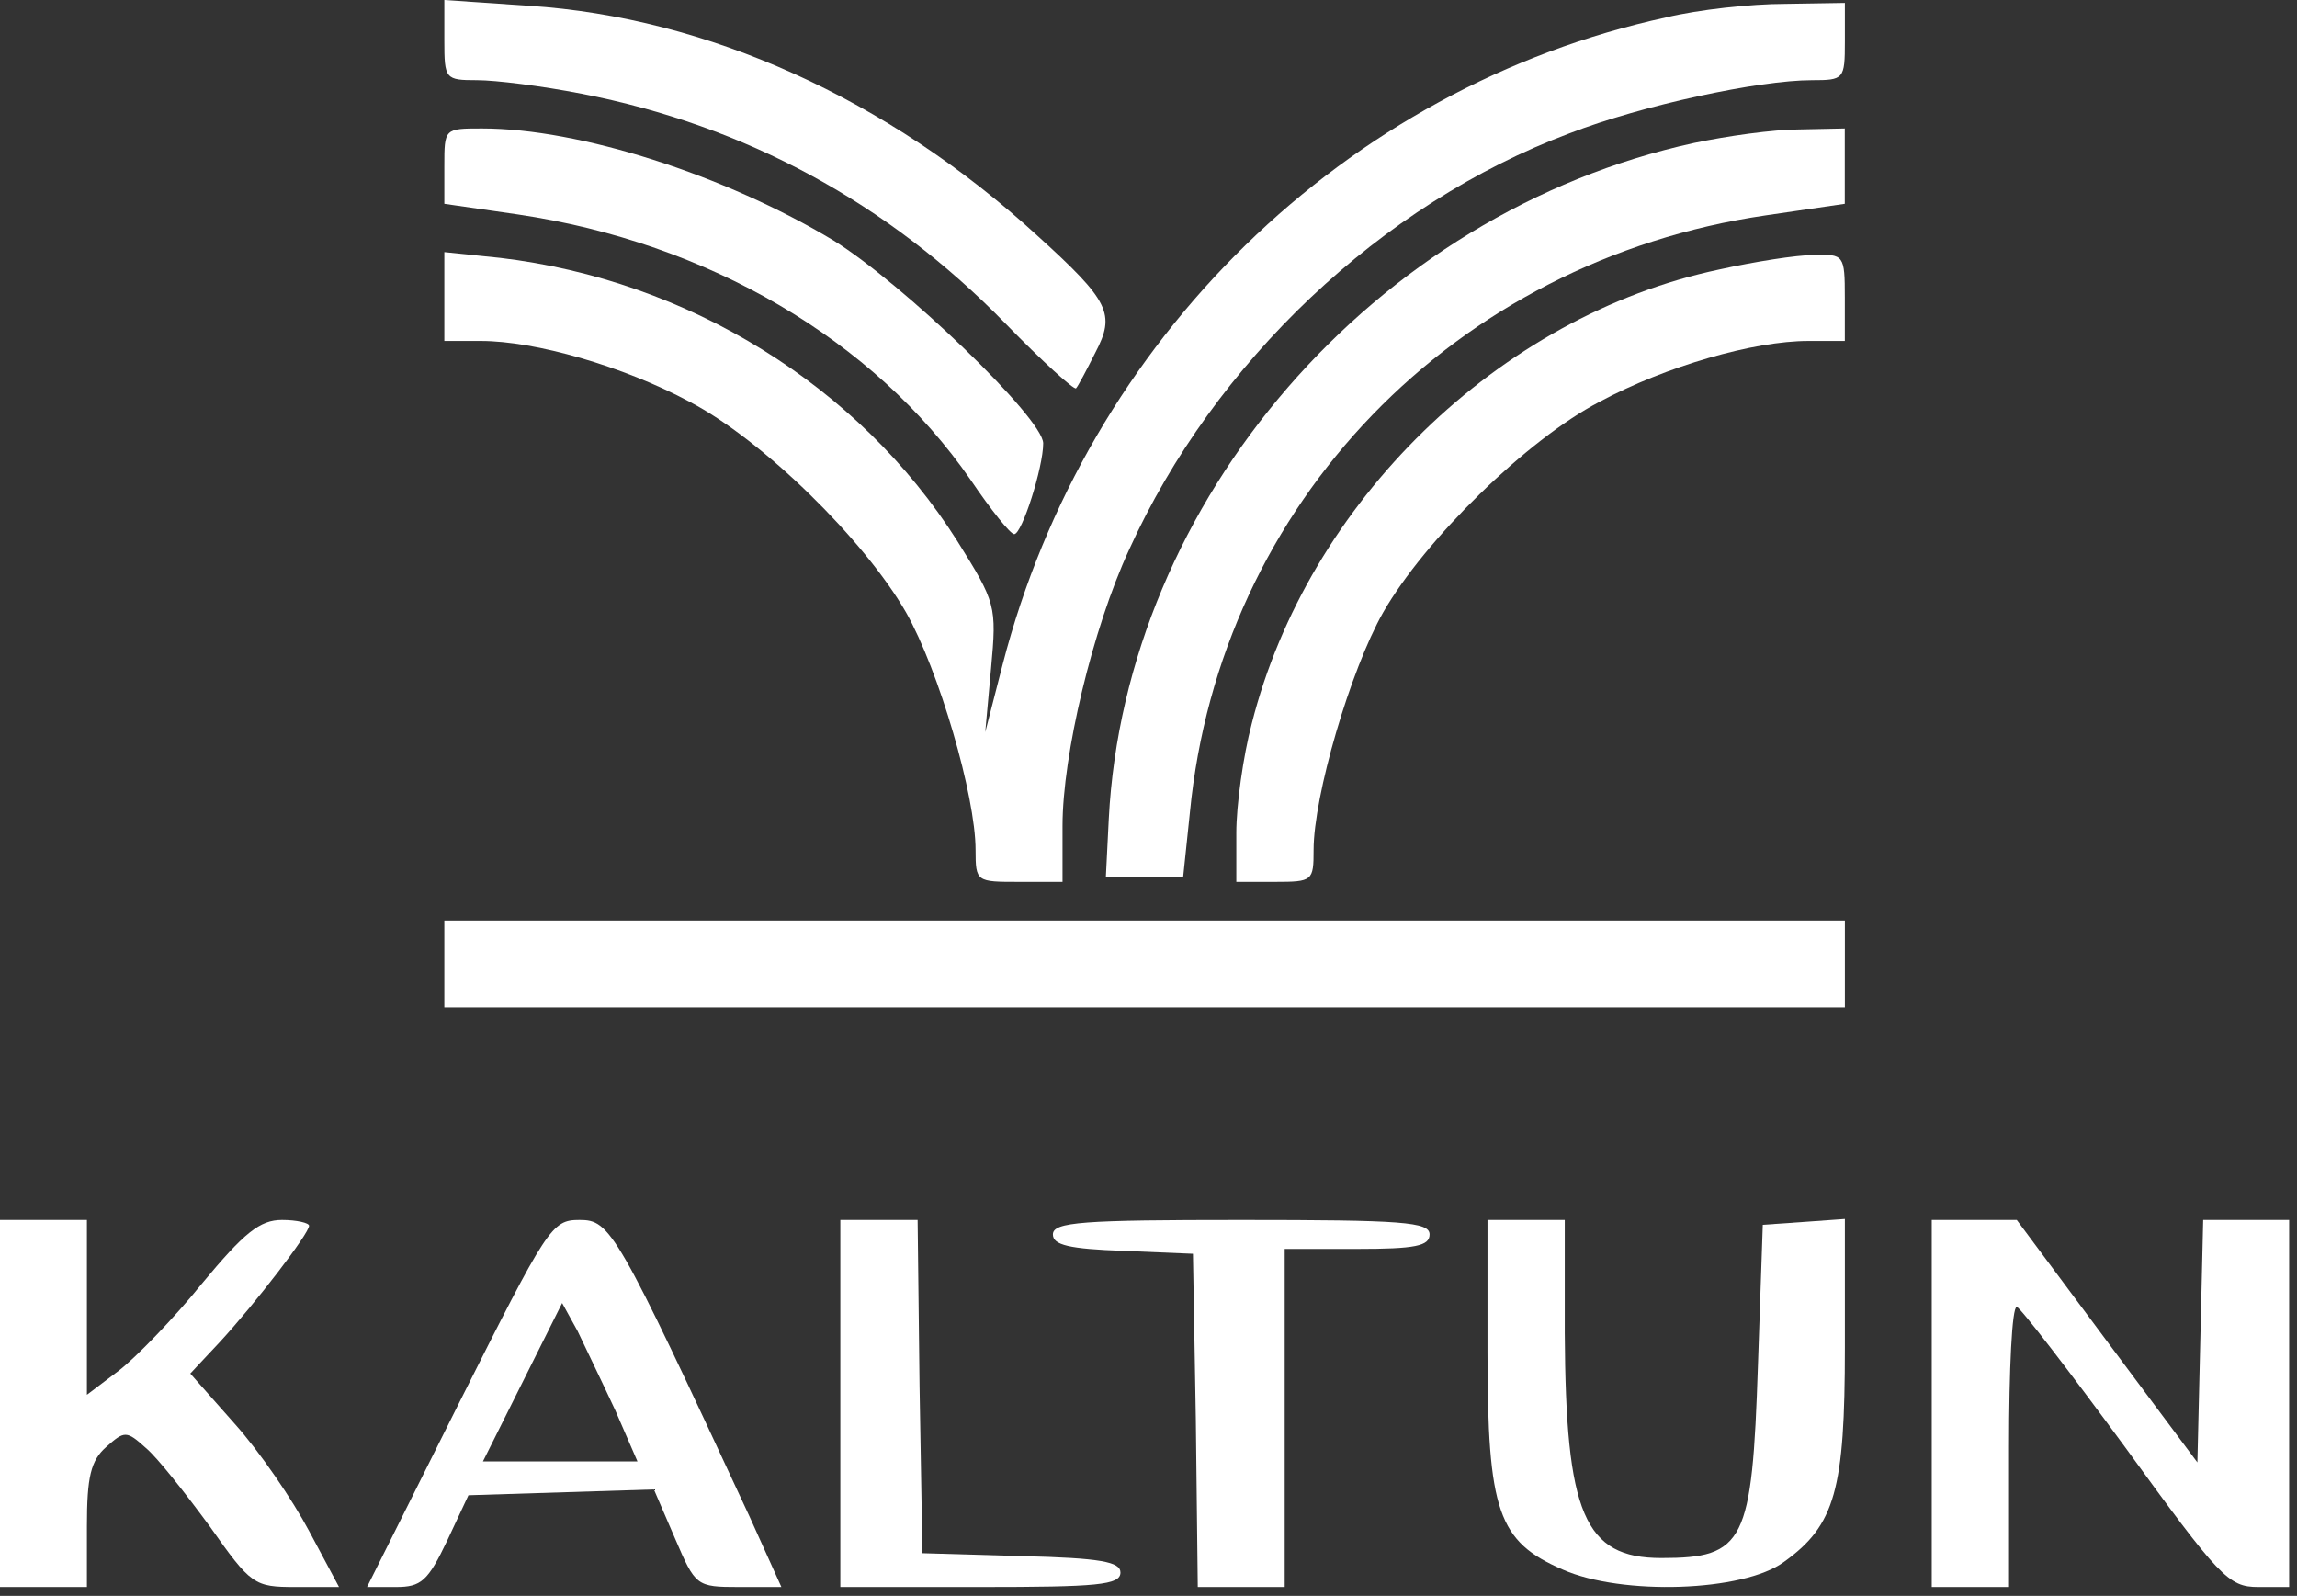
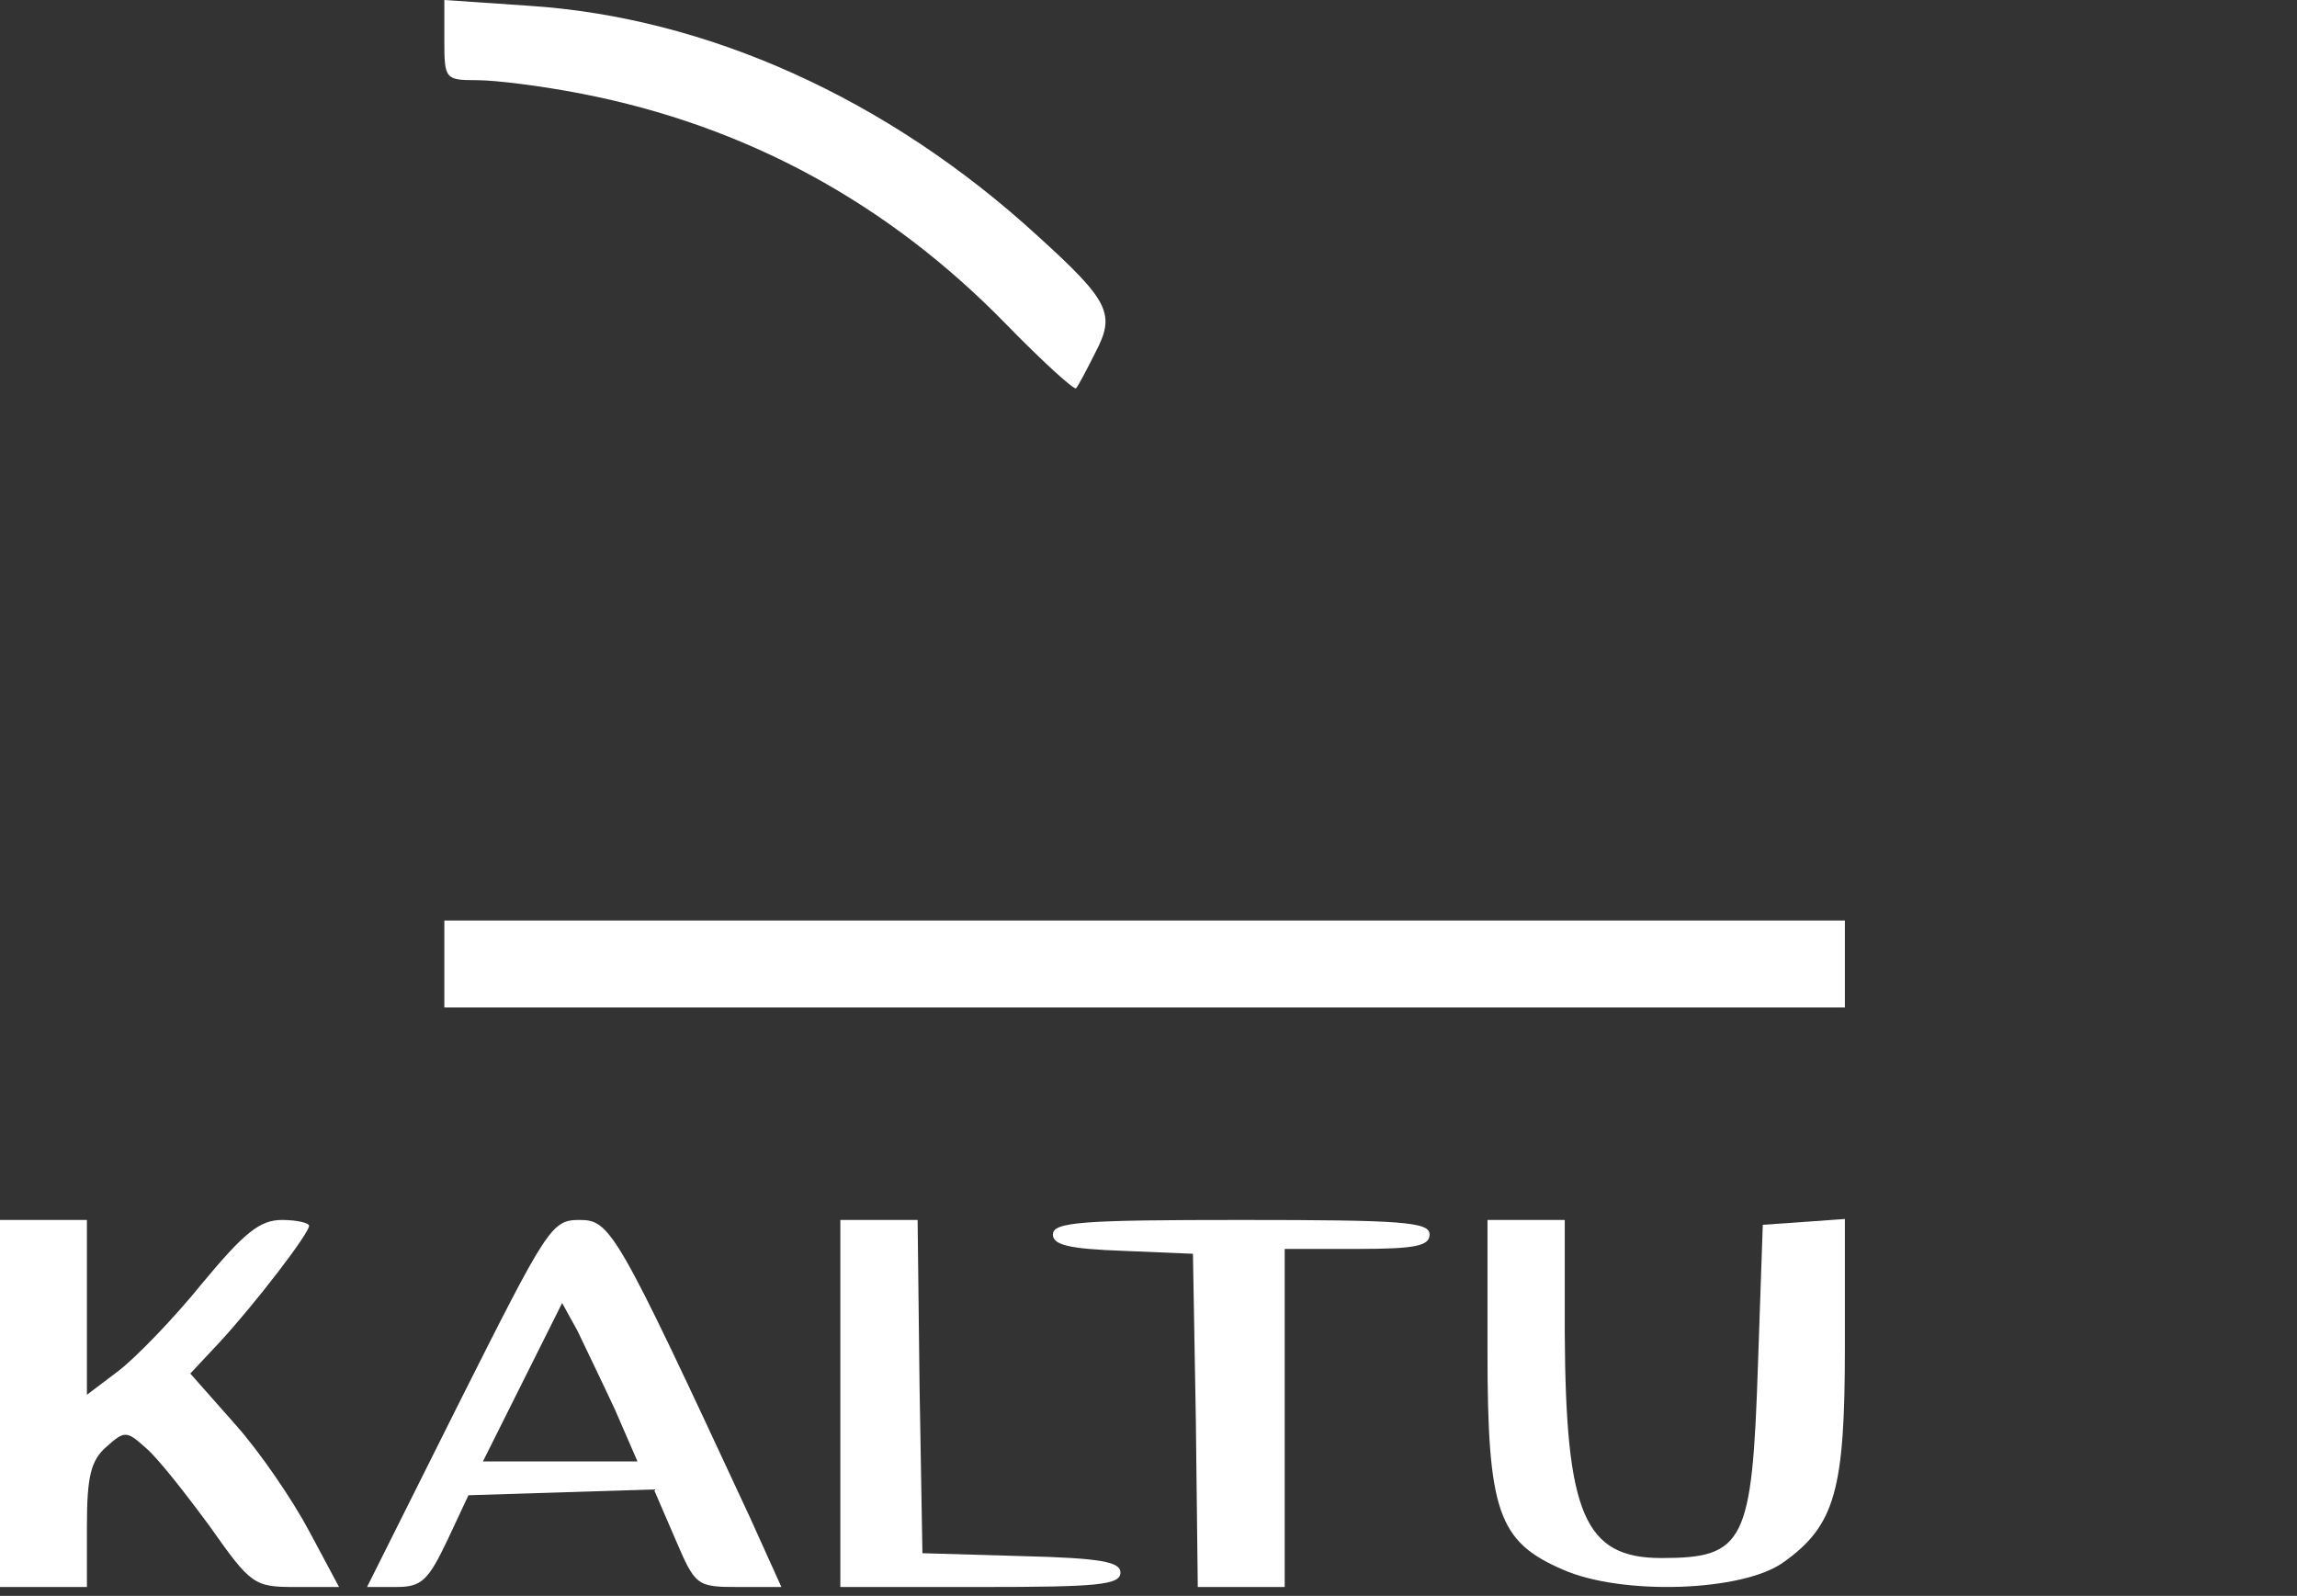
<svg xmlns="http://www.w3.org/2000/svg" width="95" height="66" viewBox="0 0 95 66" fill="none">
  <rect x="0" y="0" width="95" height="66" fill="#333333" stroke="none" />
  <path d="M18.377 1.678C18.377 3.276 18.417 3.316 19.735 3.316C20.494 3.316 22.412 3.555 24.05 3.875C30.841 5.193 36.713 8.389 41.587 13.383C43.105 14.941 44.423 16.139 44.503 16.059C44.583 15.979 44.943 15.3 45.302 14.581C46.141 12.983 45.901 12.464 42.905 9.747C36.713 4.075 29.243 0.719 21.893 0.24L18.377 0V1.678Z" fill="white" />
-   <path d="M68.911 0.719C55.648 3.595 44.943 14.022 41.467 27.484L40.748 30.28L40.988 27.644C41.227 25.047 41.187 24.927 39.59 22.371C35.515 15.939 28.444 11.585 20.694 10.666L18.377 10.426V14.101H19.895C22.132 14.101 25.768 15.14 28.524 16.618C31.52 18.176 35.754 22.331 37.472 25.327C38.83 27.724 40.348 32.917 40.348 35.154C40.348 36.472 40.388 36.472 42.146 36.472H43.944V34.155C43.944 31.239 45.182 26.006 46.7 22.73C50.216 14.98 57.127 8.429 64.916 5.513C67.912 4.354 72.746 3.316 74.943 3.316C76.261 3.316 76.301 3.276 76.301 1.718V0.12L73.825 0.16C72.426 0.16 70.229 0.399 68.911 0.719Z" fill="white" />
-   <path d="M18.377 6.871V8.429L21.413 8.868C29.283 10.027 36.154 14.062 40.149 19.854C40.987 21.092 41.787 22.091 41.946 22.091C42.266 22.091 43.145 19.335 43.145 18.336C43.145 17.297 37.312 11.705 34.476 9.947C29.962 7.231 23.97 5.313 19.935 5.313C18.377 5.313 18.377 5.313 18.377 6.871Z" fill="white" />
-   <path d="M70.065 5.912C56.843 8.789 46.536 20.693 45.857 33.876L45.737 36.273H48.933L49.213 33.596C50.451 20.813 60.158 10.786 73.022 8.908L76.297 8.429V5.313L74.42 5.353C73.341 5.353 71.384 5.633 70.065 5.912Z" fill="white" />
-   <path d="M71.106 11.145C61.998 13.063 54.089 20.773 51.772 29.921C51.412 31.279 51.132 33.316 51.132 34.435V36.472H52.73C54.288 36.472 54.328 36.432 54.328 35.154C54.328 32.917 55.846 27.724 57.205 25.327C58.922 22.331 63.157 18.176 66.153 16.618C68.909 15.14 72.544 14.101 74.781 14.101H76.299V12.304C76.299 10.546 76.26 10.506 75.021 10.546C74.302 10.546 72.544 10.826 71.106 11.145Z" fill="white" />
  <path d="M18.377 41.665H76.301V38.07H18.377V41.665Z" fill="white" />
  <path d="M0 65.634H3.595V63.117C3.595 61.08 3.755 60.401 4.394 59.842C5.153 59.163 5.233 59.163 6.032 59.882C6.511 60.281 7.67 61.759 8.669 63.117C10.386 65.554 10.506 65.634 12.224 65.634H14.022L12.783 63.317C12.104 62.039 10.746 60.041 9.707 58.883L7.87 56.806L9.068 55.527C10.546 53.929 12.783 51.013 12.783 50.694C12.783 50.574 12.264 50.454 11.665 50.454C10.746 50.454 10.107 50.973 8.349 53.09C7.191 54.529 5.593 56.166 4.914 56.686L3.595 57.684V50.454H0V65.634Z" fill="white" />
  <path d="M18.975 58.044L15.18 65.634H16.378C17.417 65.634 17.696 65.394 18.495 63.717L19.374 61.839L27.044 61.599L27.923 63.637C28.762 65.594 28.802 65.634 30.56 65.634H32.317L30.999 62.718C25.486 50.853 25.247 50.454 23.968 50.454C22.81 50.454 22.65 50.734 18.975 58.044ZM25.446 58.324L26.365 60.441H19.973L23.249 53.889L23.888 55.048C24.208 55.727 24.927 57.205 25.446 58.324Z" fill="white" />
  <path d="M34.755 65.634H40.547C45.381 65.634 46.34 65.554 46.34 65.035C46.34 64.595 45.541 64.436 42.265 64.356L38.15 64.236L38.031 57.325L37.951 50.454H34.755V65.634Z" fill="white" />
  <path d="M43.546 51.053C43.546 51.493 44.225 51.652 46.462 51.732L49.338 51.852L49.458 58.723L49.538 65.634H53.133V51.652H56.129C58.526 51.652 59.125 51.532 59.125 51.053C59.125 50.534 58.007 50.454 51.335 50.454C44.784 50.454 43.546 50.534 43.546 51.053Z" fill="white" />
  <path d="M61.52 55.887C61.52 62.518 61.96 63.757 64.636 64.915C67.073 65.993 72.107 65.834 73.784 64.595C75.902 63.077 76.301 61.599 76.301 55.727V50.414L74.623 50.534L72.906 50.654L72.706 56.446C72.466 63.796 72.147 64.436 68.711 64.436C65.515 64.436 64.756 62.598 64.716 55.128V50.454H61.52V55.887Z" fill="white" />
-   <path d="M79.894 65.634H83.09V59.842C83.09 56.646 83.21 54.049 83.41 54.049C83.57 54.089 85.567 56.686 87.884 59.842C91.799 65.235 92.158 65.634 93.397 65.634H94.675V50.454H91.12L90.88 60.481L87.125 55.447L83.41 50.454H79.894V65.634Z" fill="white" />
</svg>